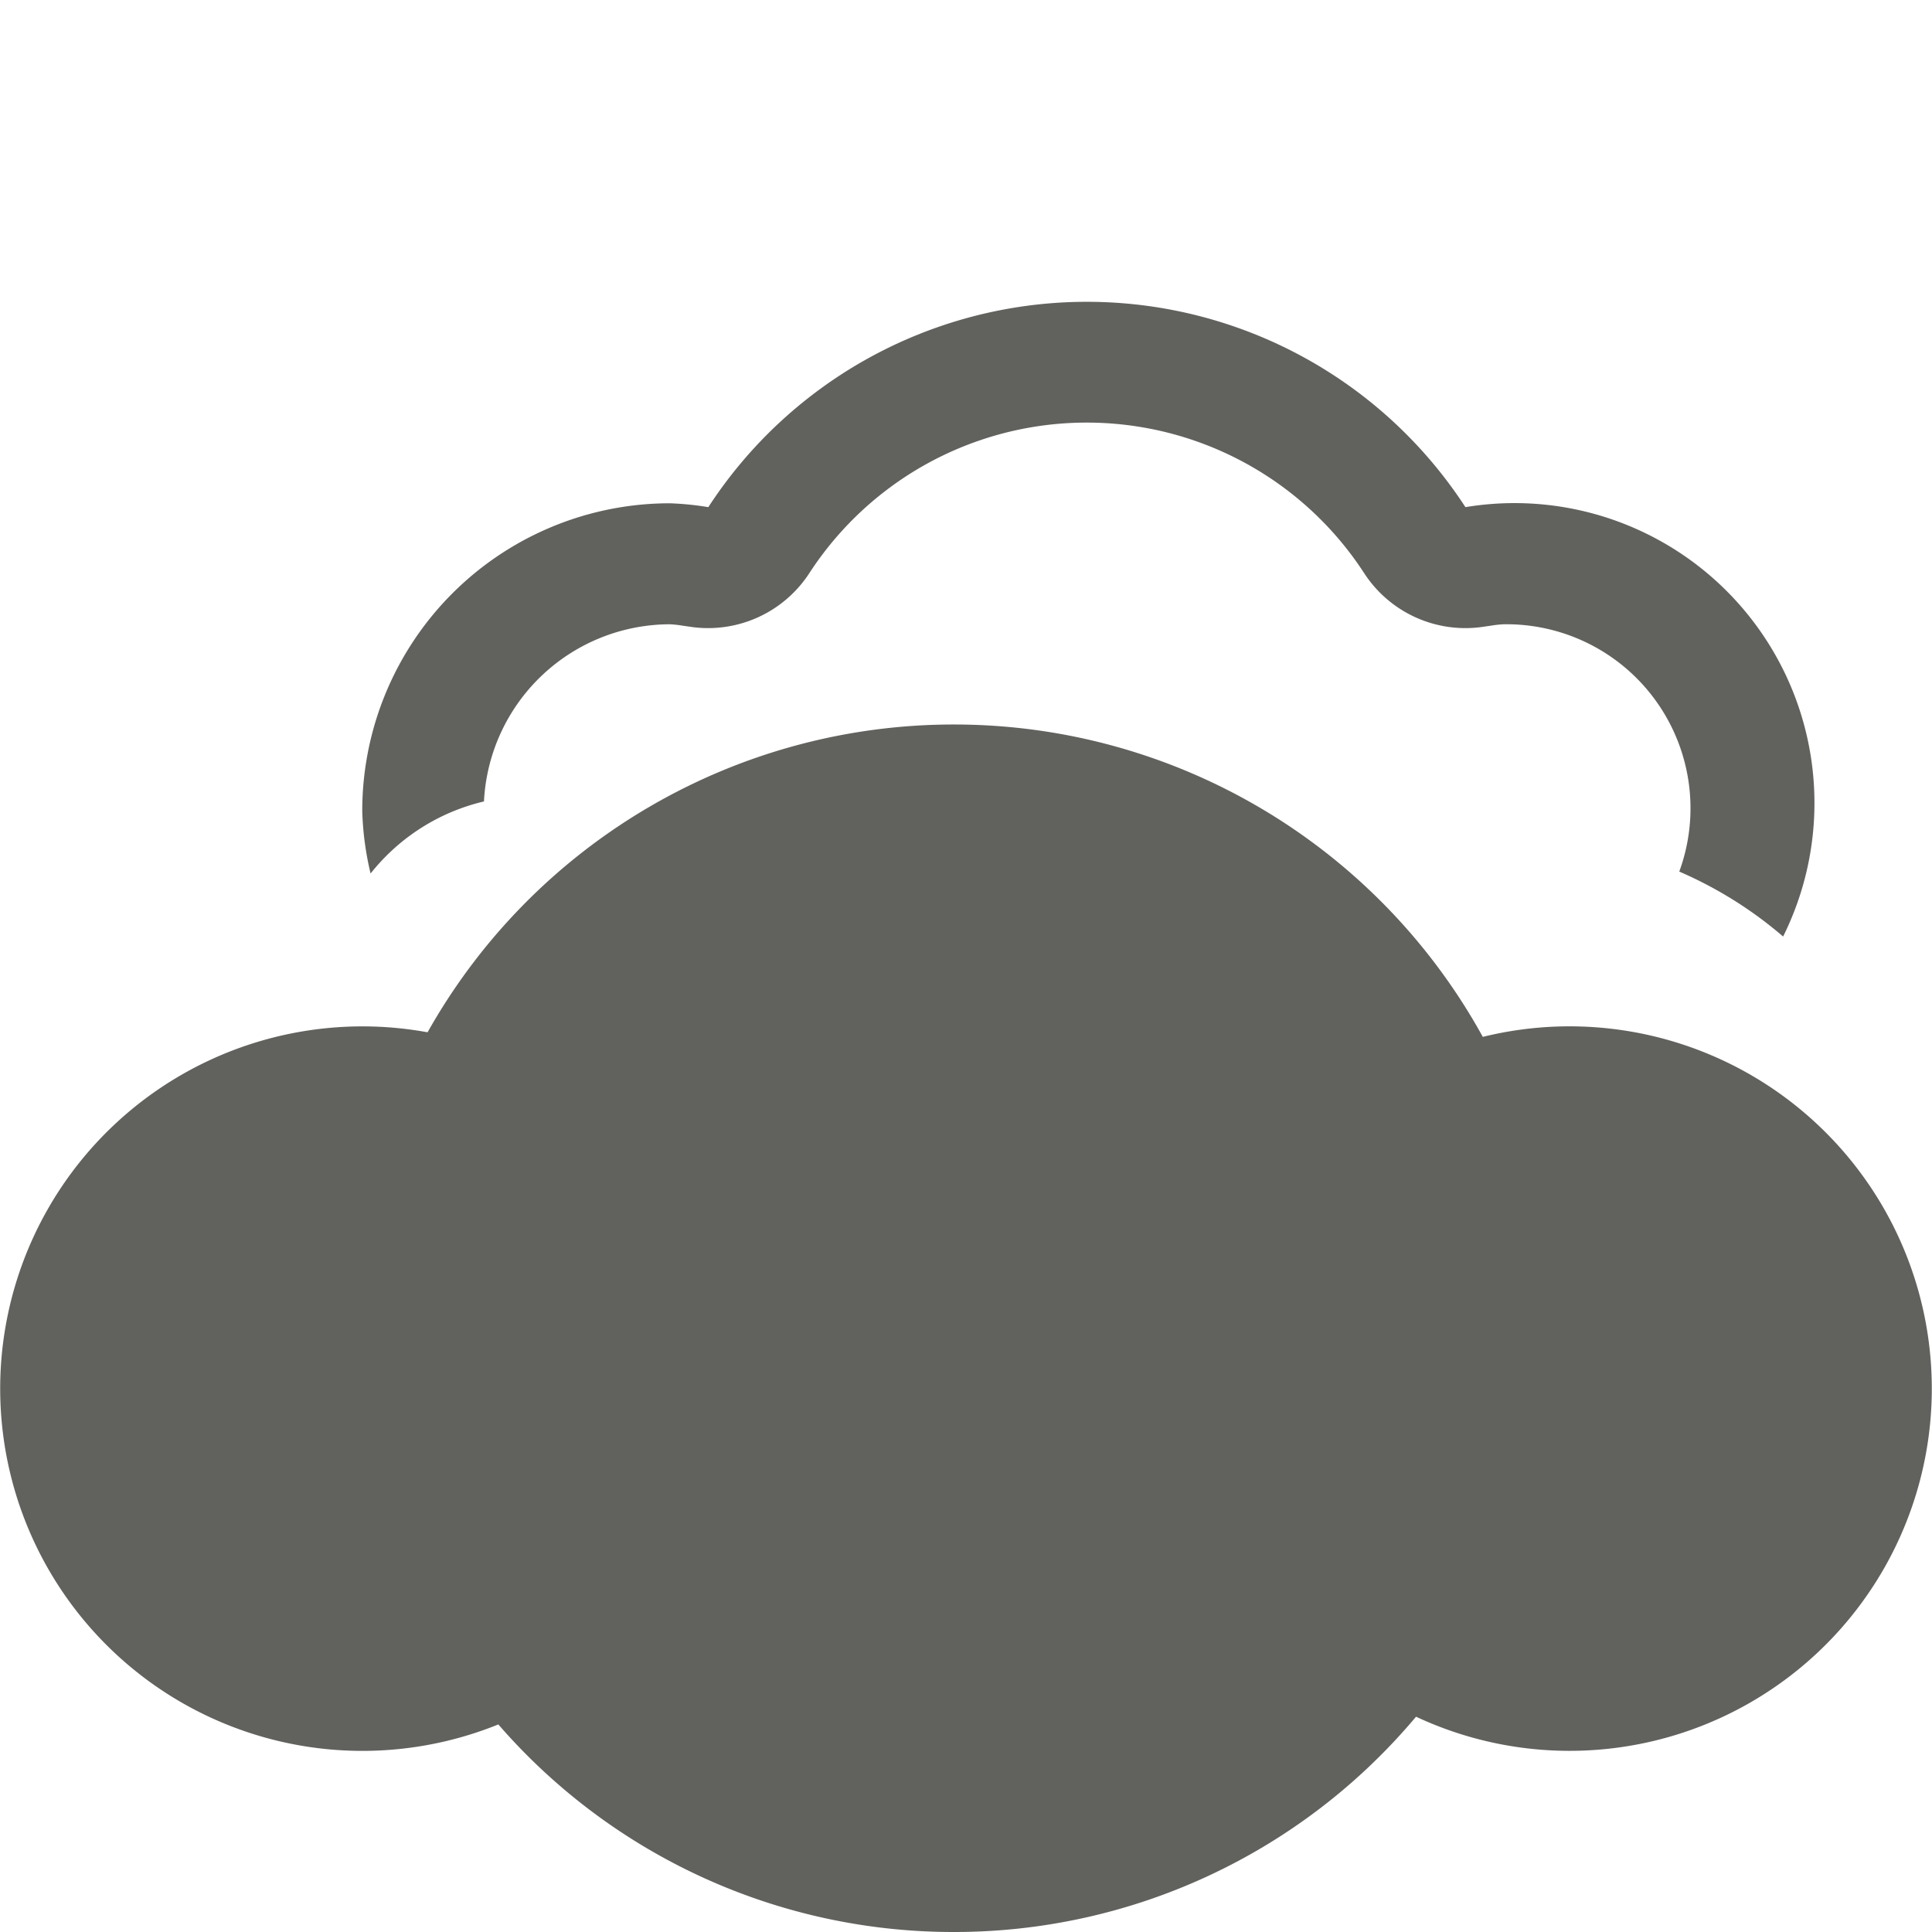
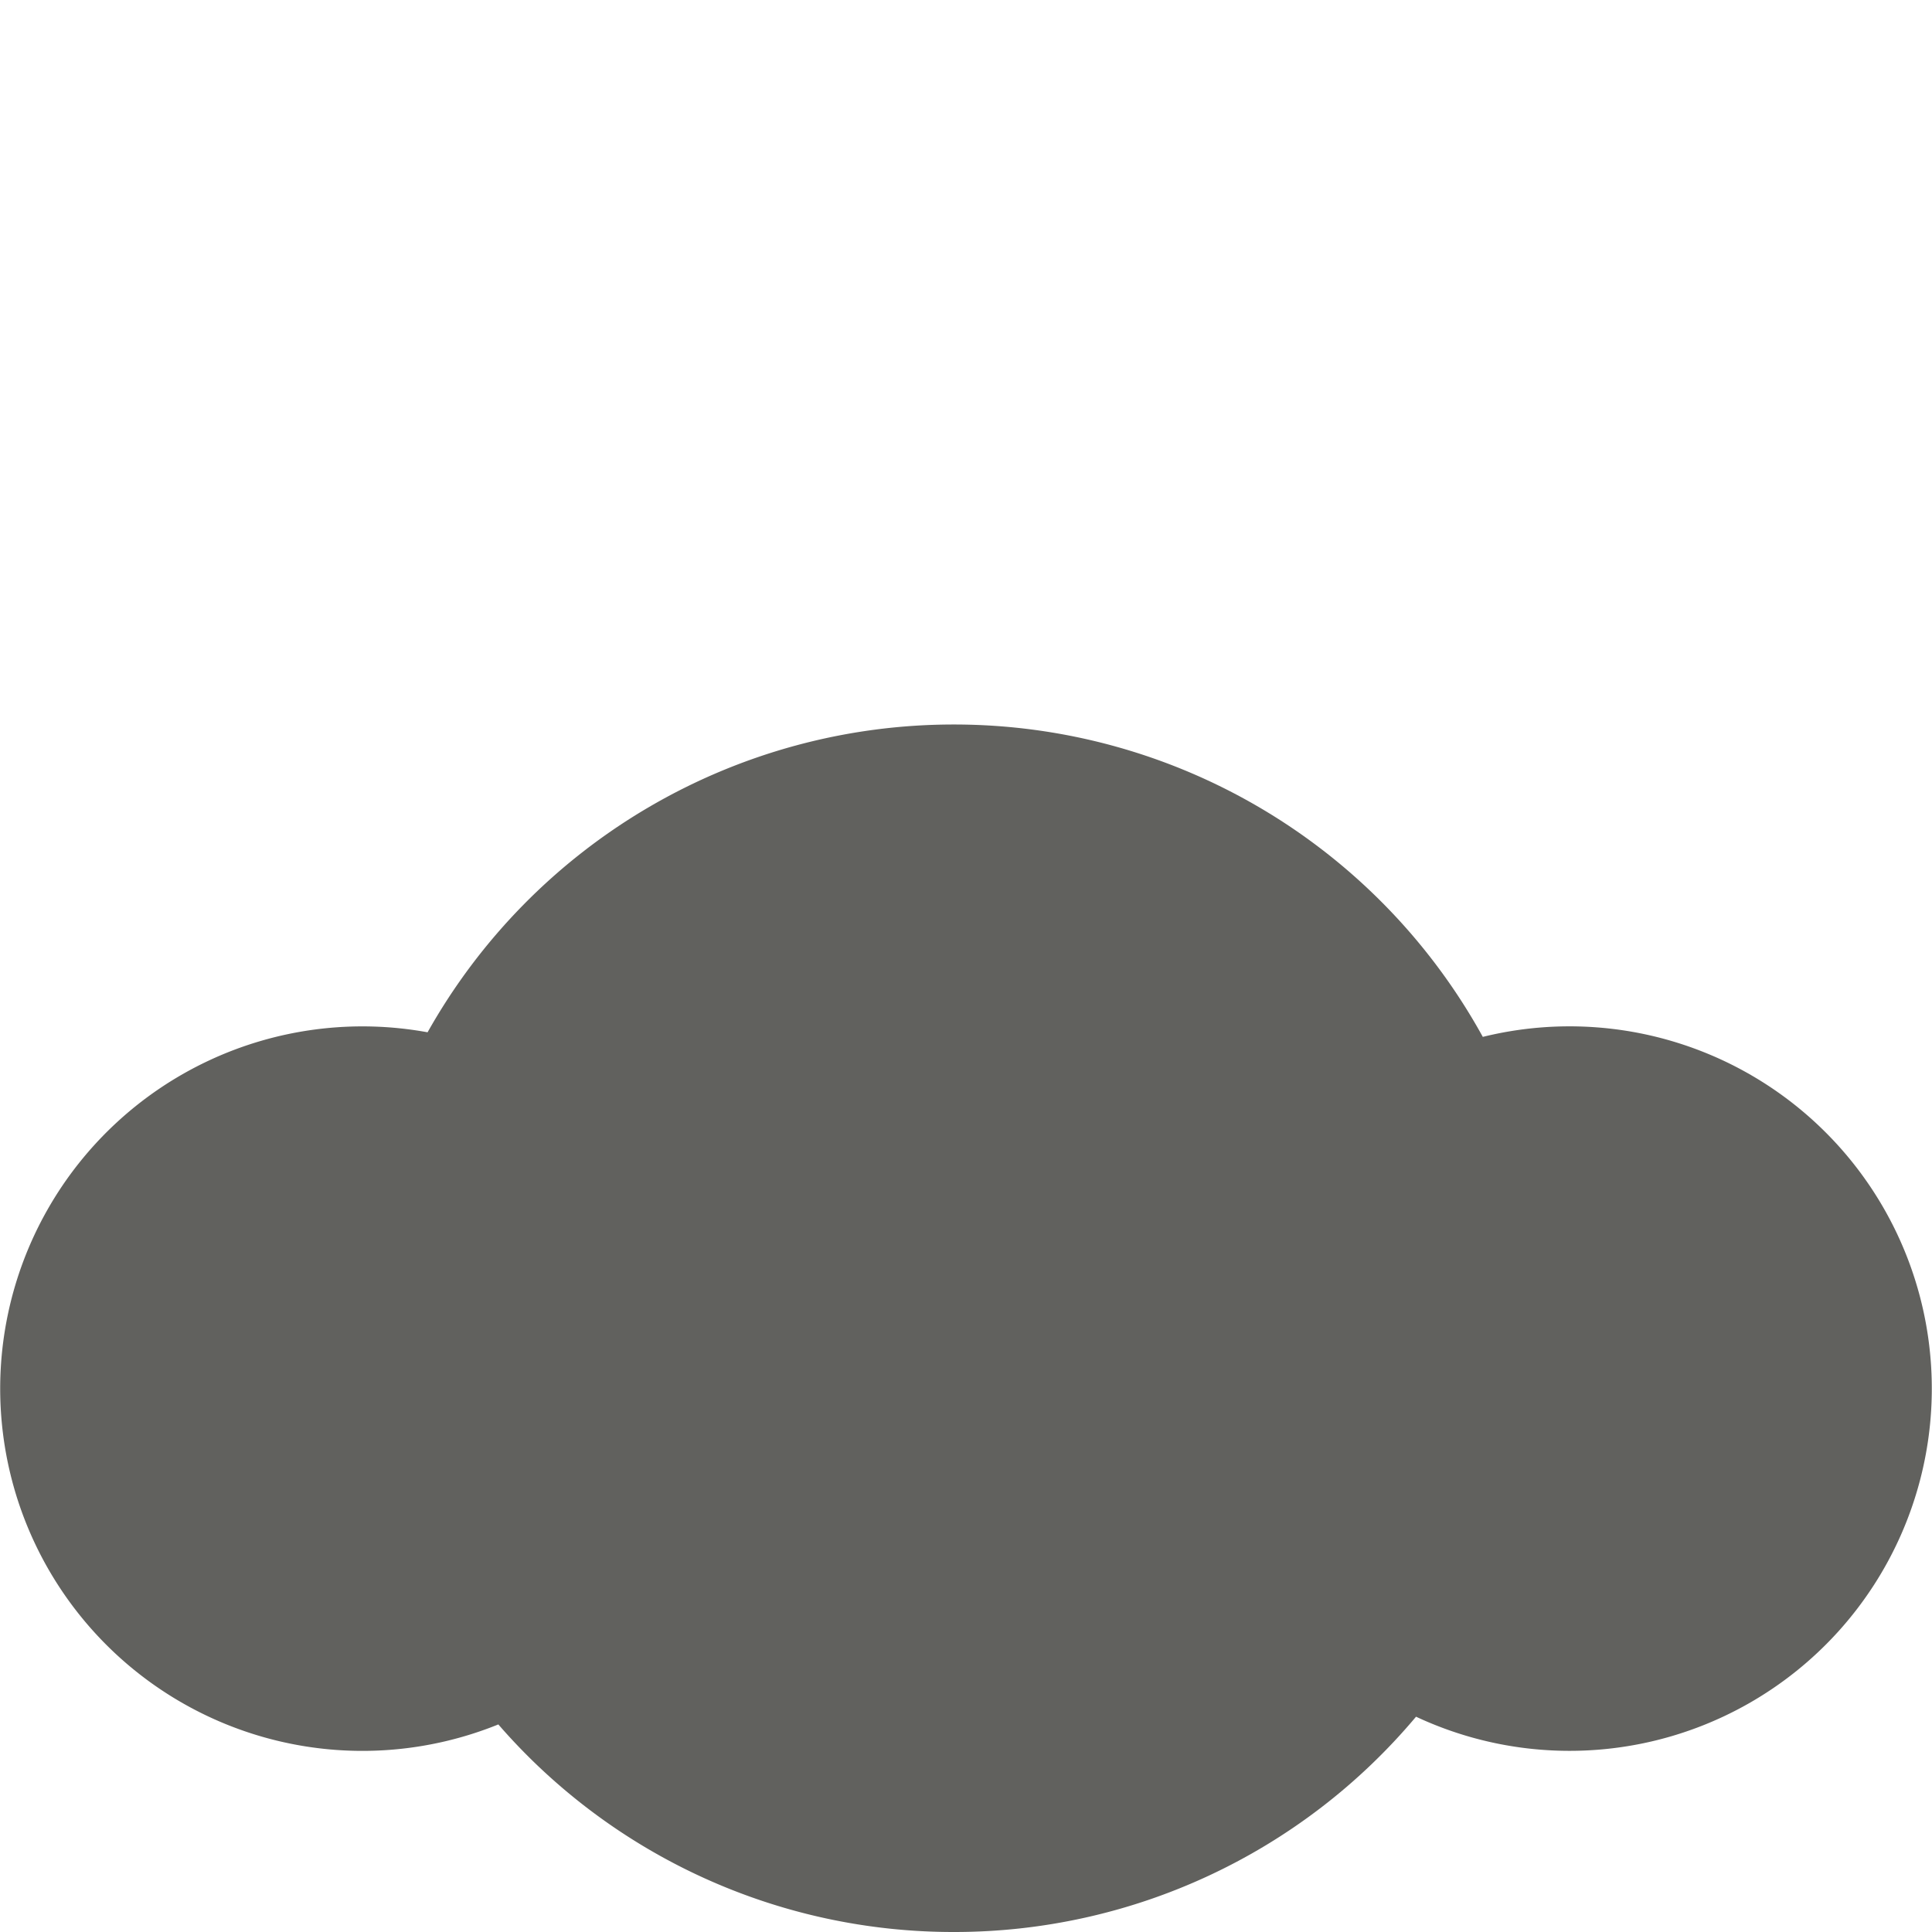
<svg xmlns="http://www.w3.org/2000/svg" width="16" height="16" fill="#61615e" class="qi-104-fill" viewBox="0 0 16 16">
  <path d="M11.727 14.217A4.99 4.99 0 0 1 7.9 16a4.988 4.988 0 0 1-3.773-1.719 3 3 0 1 1-.586-5.732A4.998 4.998 0 0 1 7.9 6a4.999 4.999 0 0 1 4.38 2.587 3 3 0 1 1-.553 5.63Z" />
-   <path d="M4.008 6.637a1.545 1.545 0 0 1 1.54-1.467.913.913 0 0 1 .108.012l.084.012a1 1 0 0 0 .961-.445 2.74 2.74 0 0 1 4.598 0 1 1 0 0 0 .961.445l.084-.012a.916.916 0 0 1 .108-.012 1.524 1.524 0 0 1 1.455 2.048c.312.135.602.316.86.538A2.484 2.484 0 0 0 12.136 4.2a3.74 3.74 0 0 0-6.27 0 2.506 2.506 0 0 0-.317-.032A2.548 2.548 0 0 0 3 6.717c.005.174.028.347.069.517.238-.3.569-.51.94-.597h-.001Z" />
</svg>